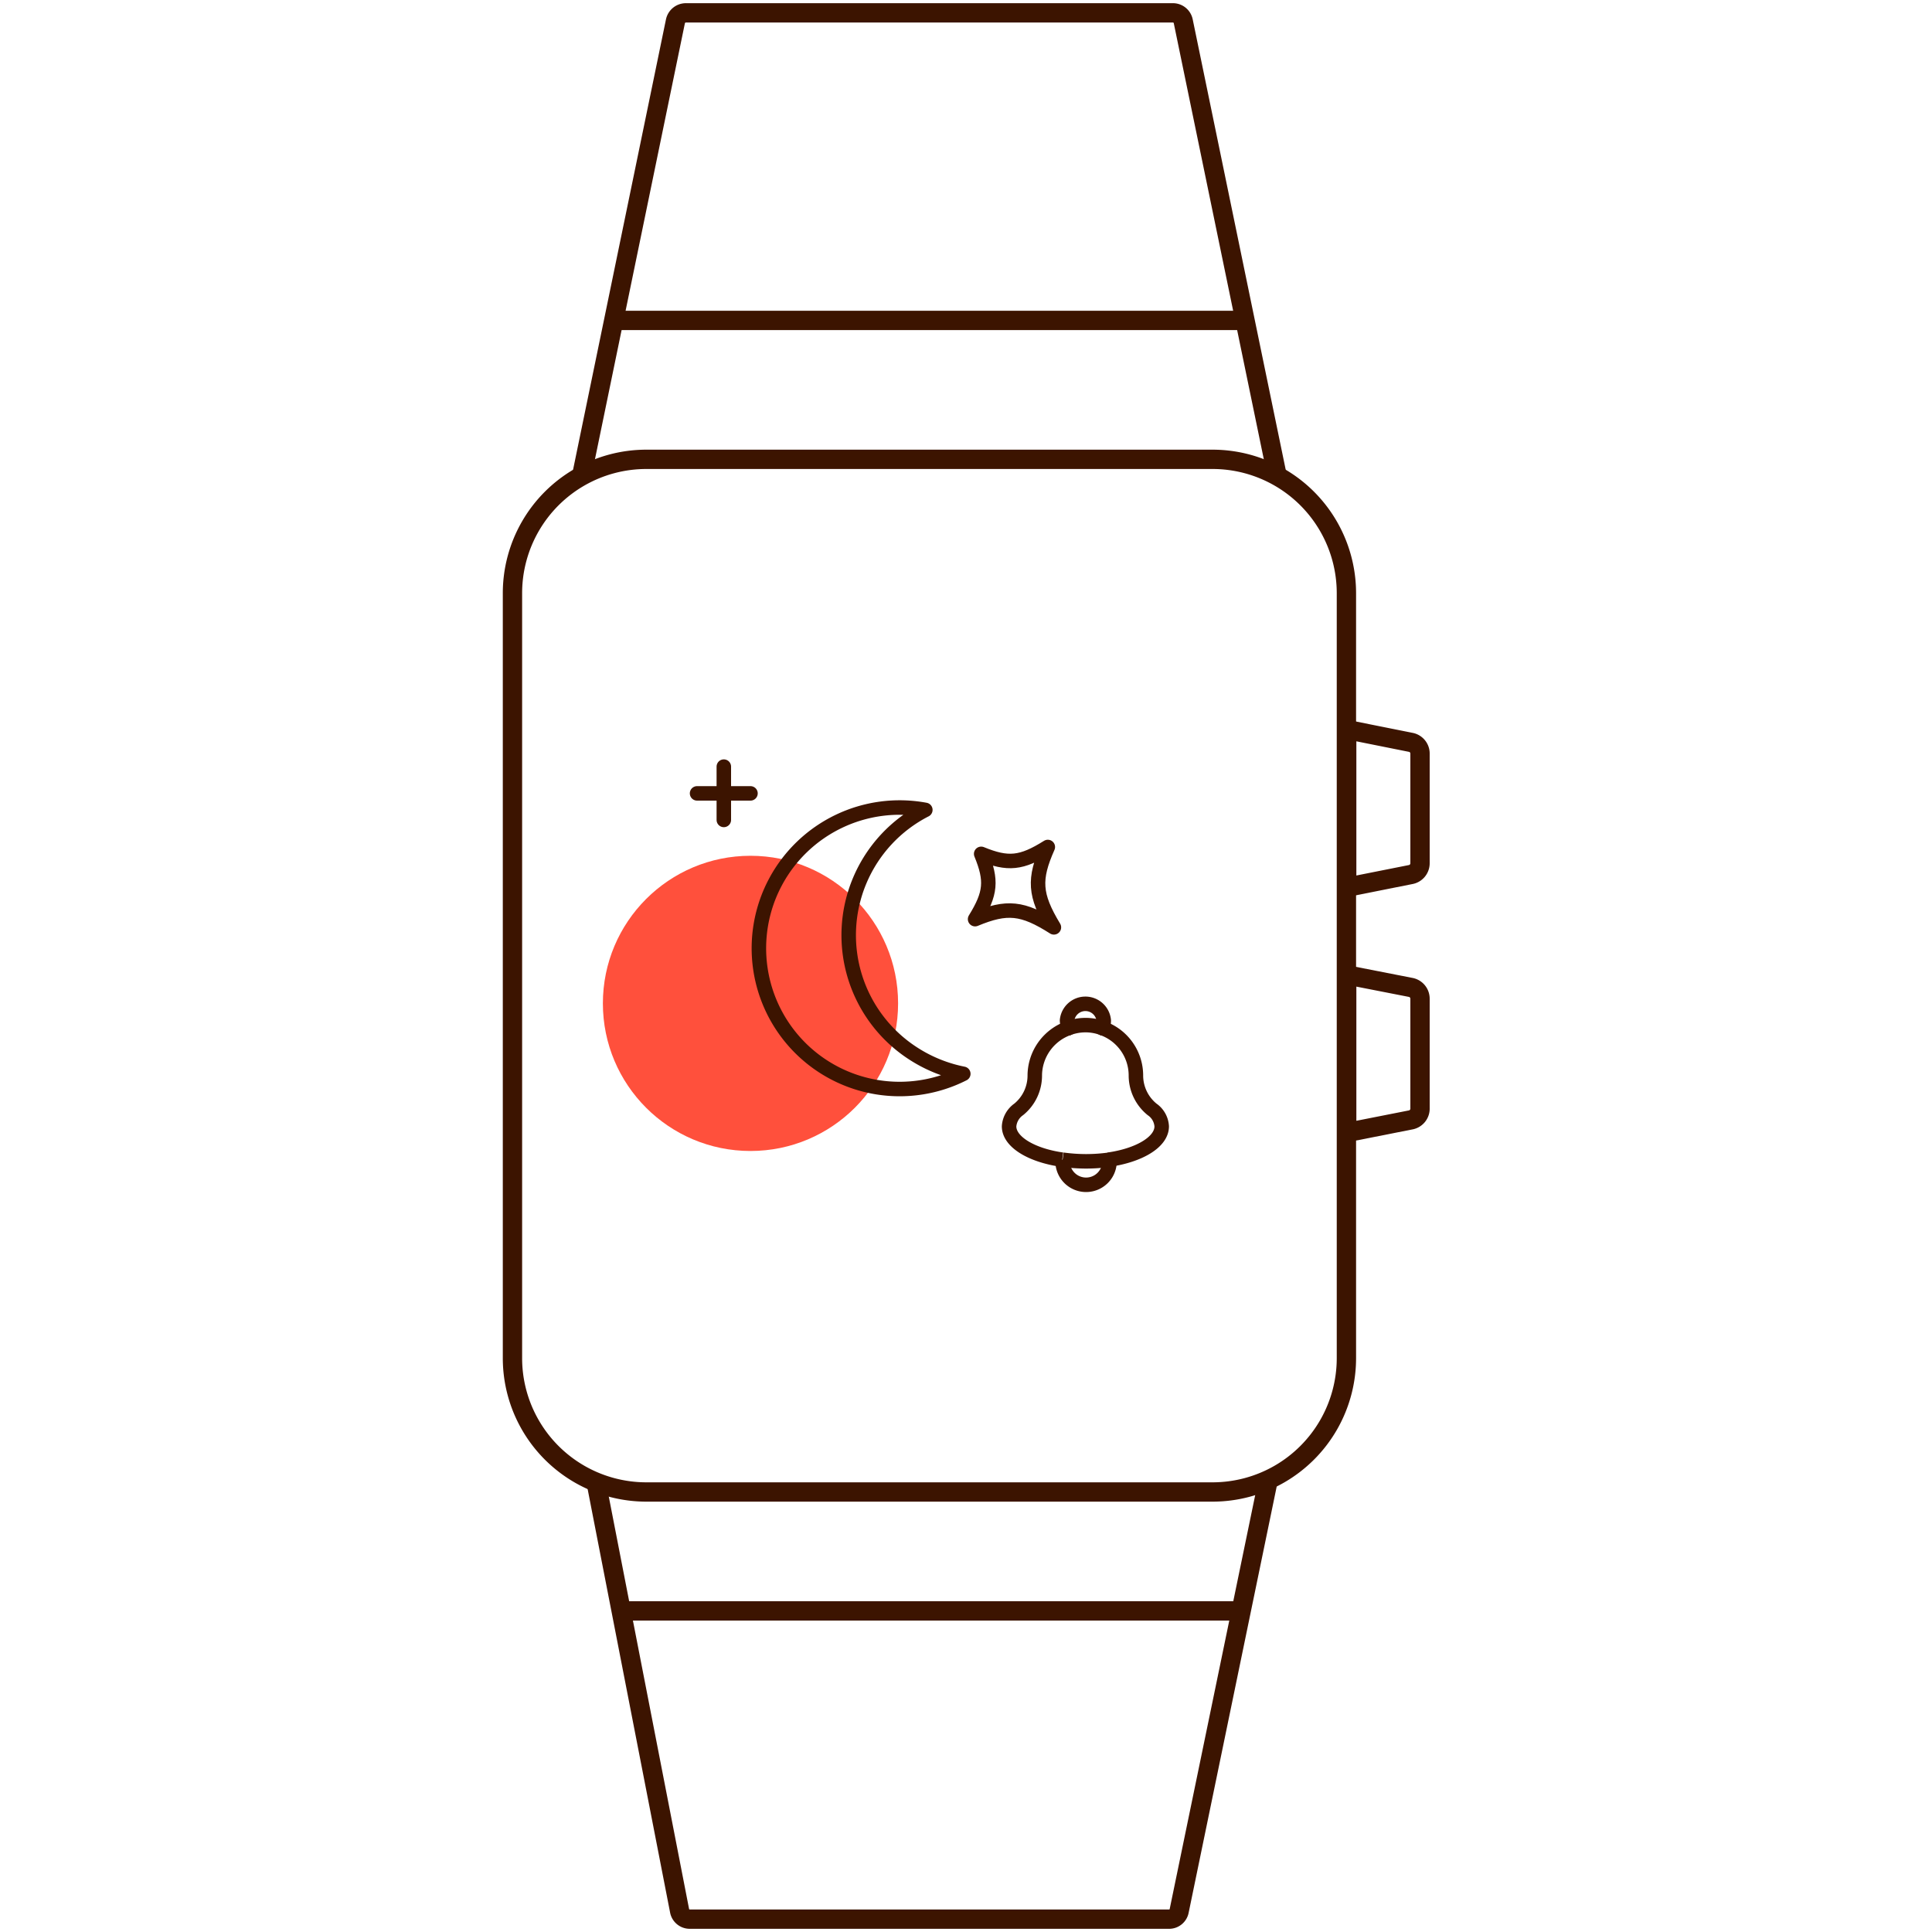
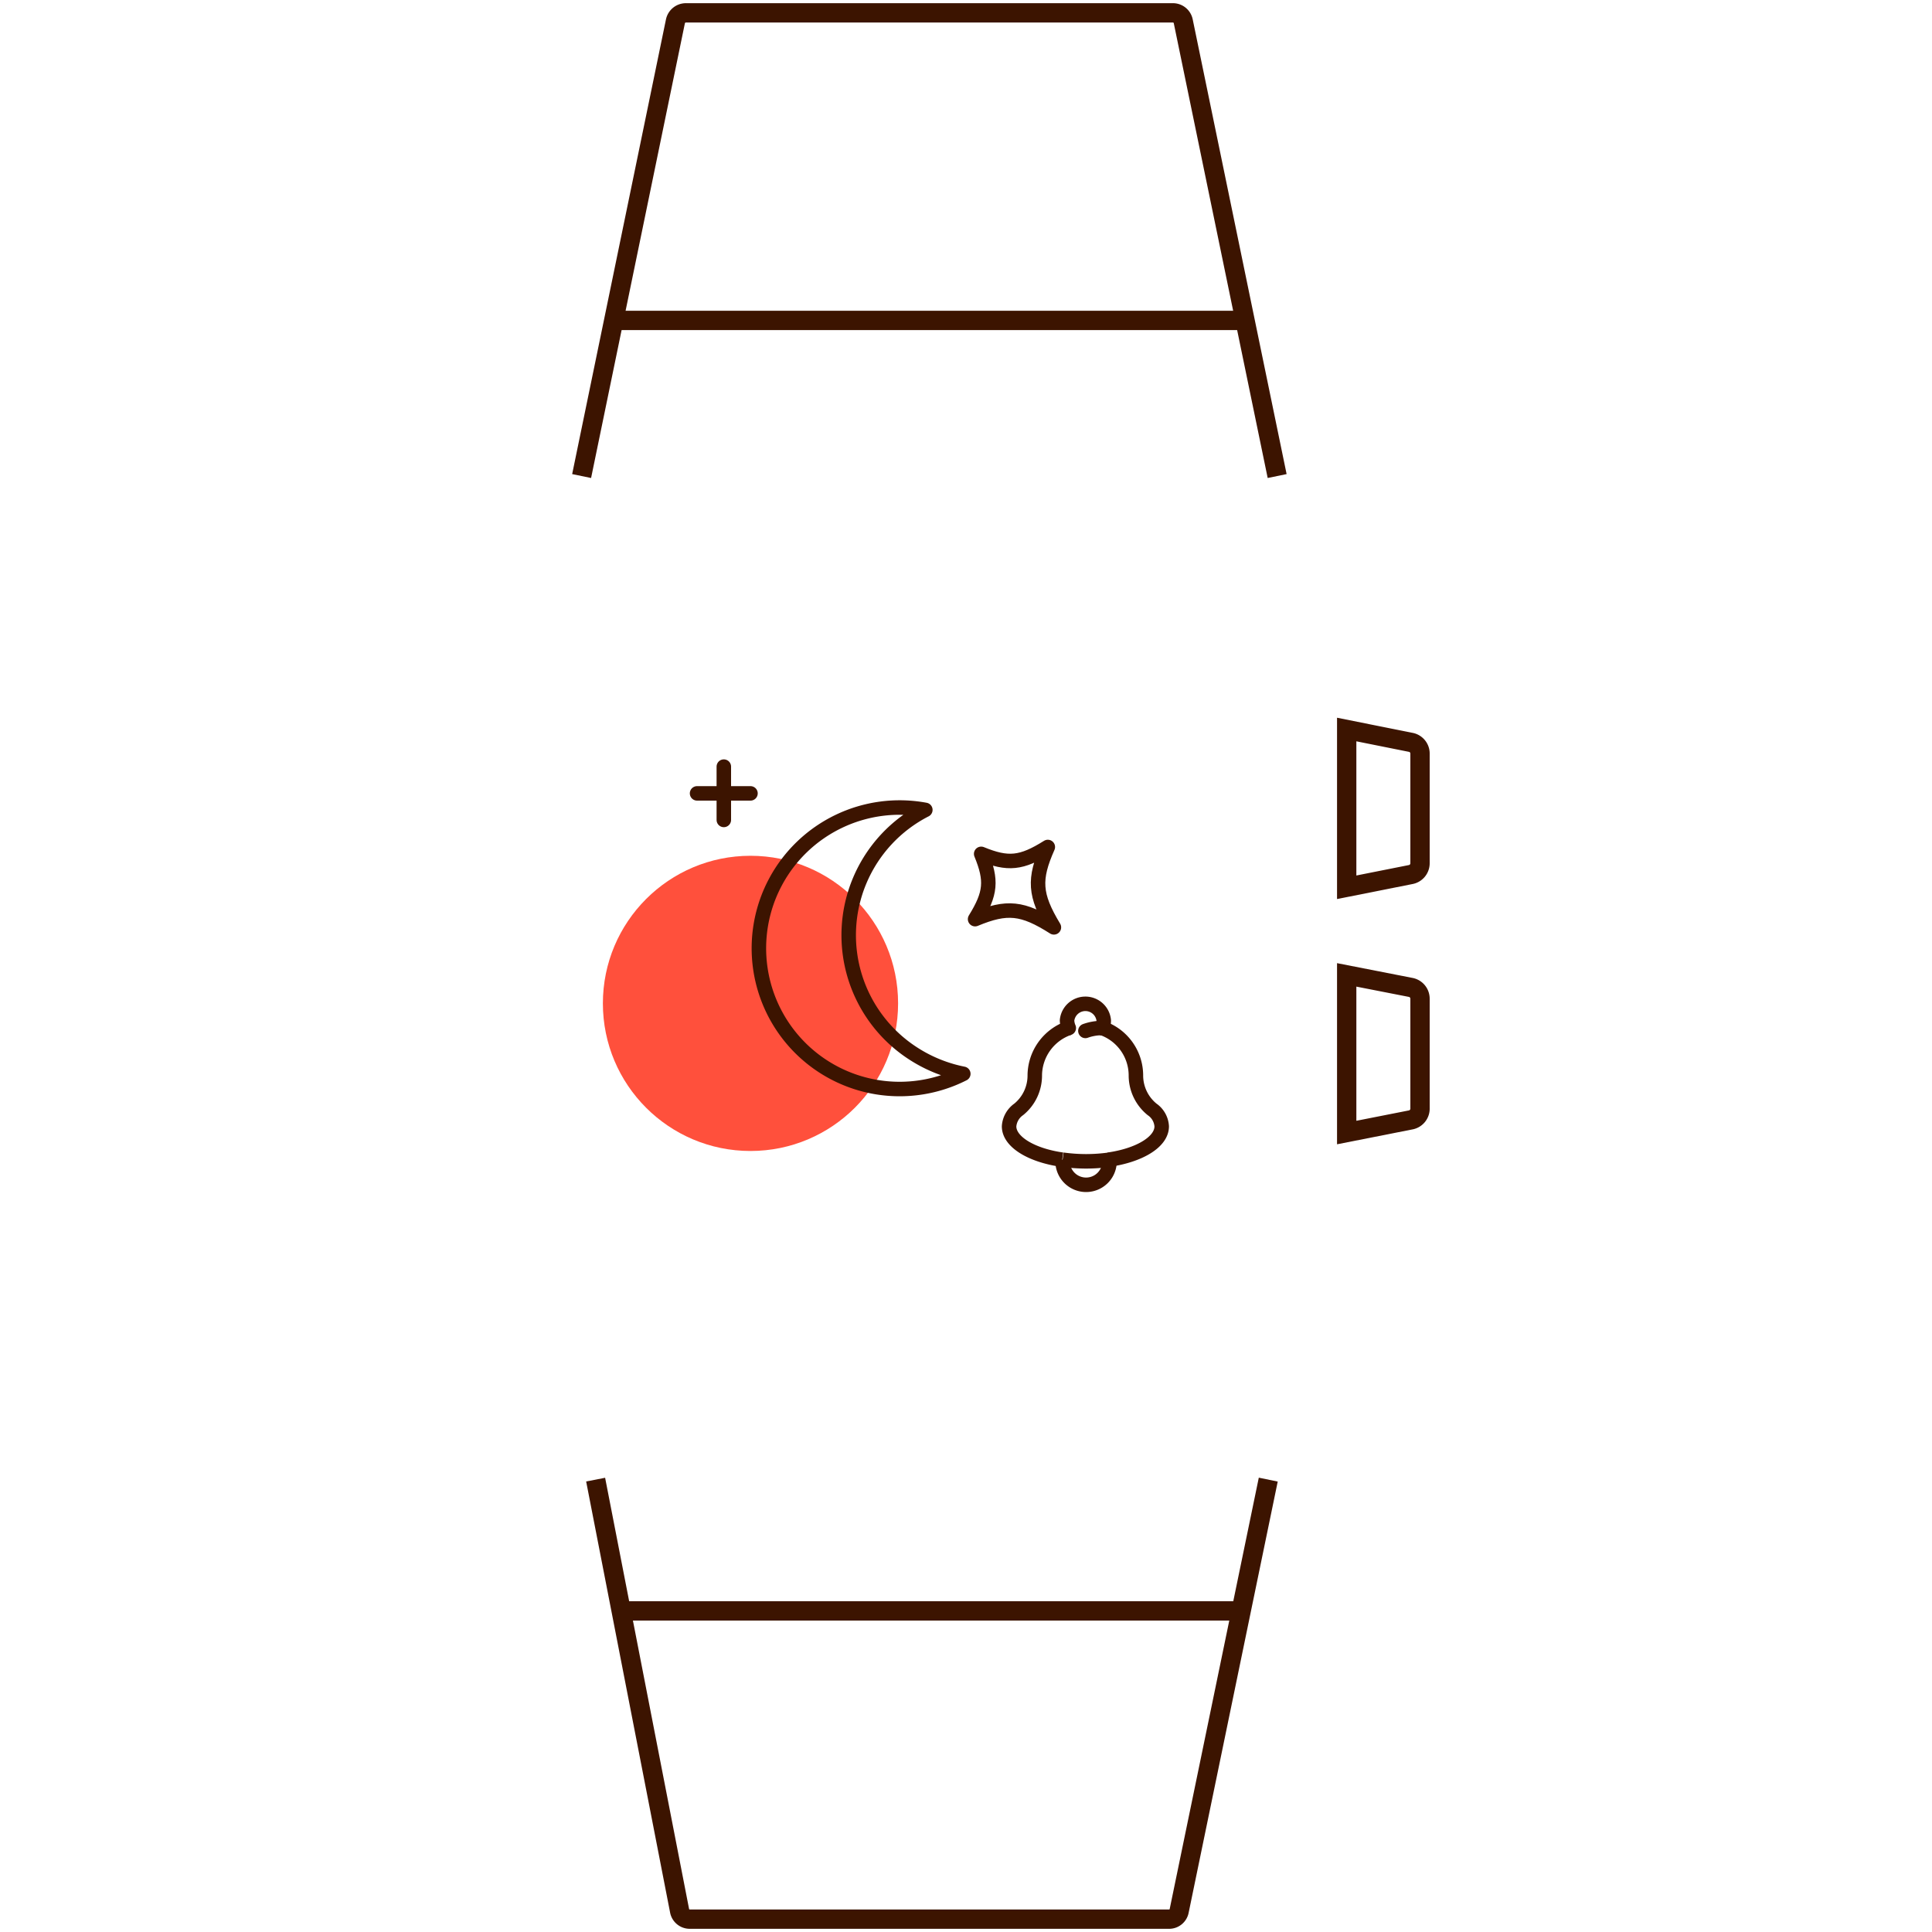
<svg xmlns="http://www.w3.org/2000/svg" id="Warstwa_1" data-name="Warstwa 1" viewBox="0 0 200 200">
  <defs>
    <style>.cls-1{fill:#ff503c;}.cls-2,.cls-3,.cls-4{fill:none;stroke:#3c1400;}.cls-2{stroke-linecap:round;stroke-linejoin:round;}.cls-2,.cls-3{stroke-width:1.5px;}.cls-3{stroke-miterlimit:10;}.cls-4{stroke-width:2px;}</style>
  </defs>
  <circle class="cls-1" cx="77.69" cy="103.87" r="15.28" />
  <path class="cls-2" d="M94.57,109.08a14.57,14.57,0,0,1,1.22-25.24,14.57,14.57,0,1,0,3.93,27.32A14.82,14.82,0,0,1,94.57,109.08Z" />
  <path class="cls-2" d="M109.1,96c-3.24-2.06-4.86-2.22-8.16-.85,1.64-2.66,1.76-4,.63-6.76,2.78,1.14,4.17,1,6.9-.71C107,91,107.07,92.64,109.1,96Z" />
  <line class="cls-2" x1="72.16" y1="82.13" x2="77.69" y2="82.13" />
  <line class="cls-2" x1="74.93" y1="84.88" x2="74.93" y2="79.36" />
  <path class="cls-2" d="M114.09,106.42a1.81,1.81,0,0,0,.17-.79,1.91,1.91,0,0,0-3.8,0,2.17,2.17,0,0,0,.18.79" />
-   <path class="cls-2" d="M114.09,106.42a5,5,0,0,0-1.72-.3h0a5.12,5.12,0,0,0-1.73.3" />
+   <path class="cls-2" d="M114.09,106.42h0a5.12,5.12,0,0,0-1.73.3" />
  <path class="cls-3" d="M114.76,120.05c3.2-.46,5.5-1.84,5.5-3.45a2.3,2.3,0,0,0-1-1.76,4.52,4.52,0,0,1-1.67-3.48h0a5.2,5.2,0,0,0-3.51-4.94" />
  <path class="cls-3" d="M110,120.05a18,18,0,0,0,2.43.17,17.82,17.82,0,0,0,2.43-.17" />
  <path class="cls-3" d="M110.64,106.42a5.24,5.24,0,0,0-3.52,4.94h0a4.51,4.51,0,0,1-1.66,3.48,2.34,2.34,0,0,0-1,1.76c0,1.61,2.32,3,5.5,3.45" />
  <path class="cls-3" d="M110,120.05v.17a2.43,2.43,0,1,0,4.86,0,.48.48,0,0,0,0-.17" />
-   <path class="cls-4" d="M66.93,47.55H125.5A13.86,13.86,0,0,1,139.38,61.4v79.2a13.86,13.86,0,0,1-13.88,13.85H66.93A13.86,13.86,0,0,1,53.05,140.6V61.4A13.86,13.86,0,0,1,66.93,47.55Z" />
  <line class="cls-4" x1="63.68" y1="166.76" x2="128.79" y2="166.76" />
  <path class="cls-4" d="M60.21,49.28,69.92,2.21A1.11,1.11,0,0,1,71,1.33h50.42a1.09,1.09,0,0,1,1.07.88l9.72,47.07" />
  <path class="cls-4" d="M131.29,153.17l-9.22,44.63a1.06,1.06,0,0,1-1,.87H71.41a1.07,1.07,0,0,1-1.06-.87l-8.69-44.63" />
  <path class="cls-4" d="M146,90.54l-6.59,1.31V75.52L146,76.84a1.18,1.18,0,0,1,1,1.19V89.34A1.19,1.19,0,0,1,146,90.54Z" />
  <path class="cls-4" d="M146,115.94l-6.59,1.3V100.92l6.59,1.29a1.19,1.19,0,0,1,1,1.19v11.3A1.19,1.19,0,0,1,146,115.94Z" />
  <line class="cls-4" x1="129.51" y1="33.17" x2="63.43" y2="33.17" />
</svg>